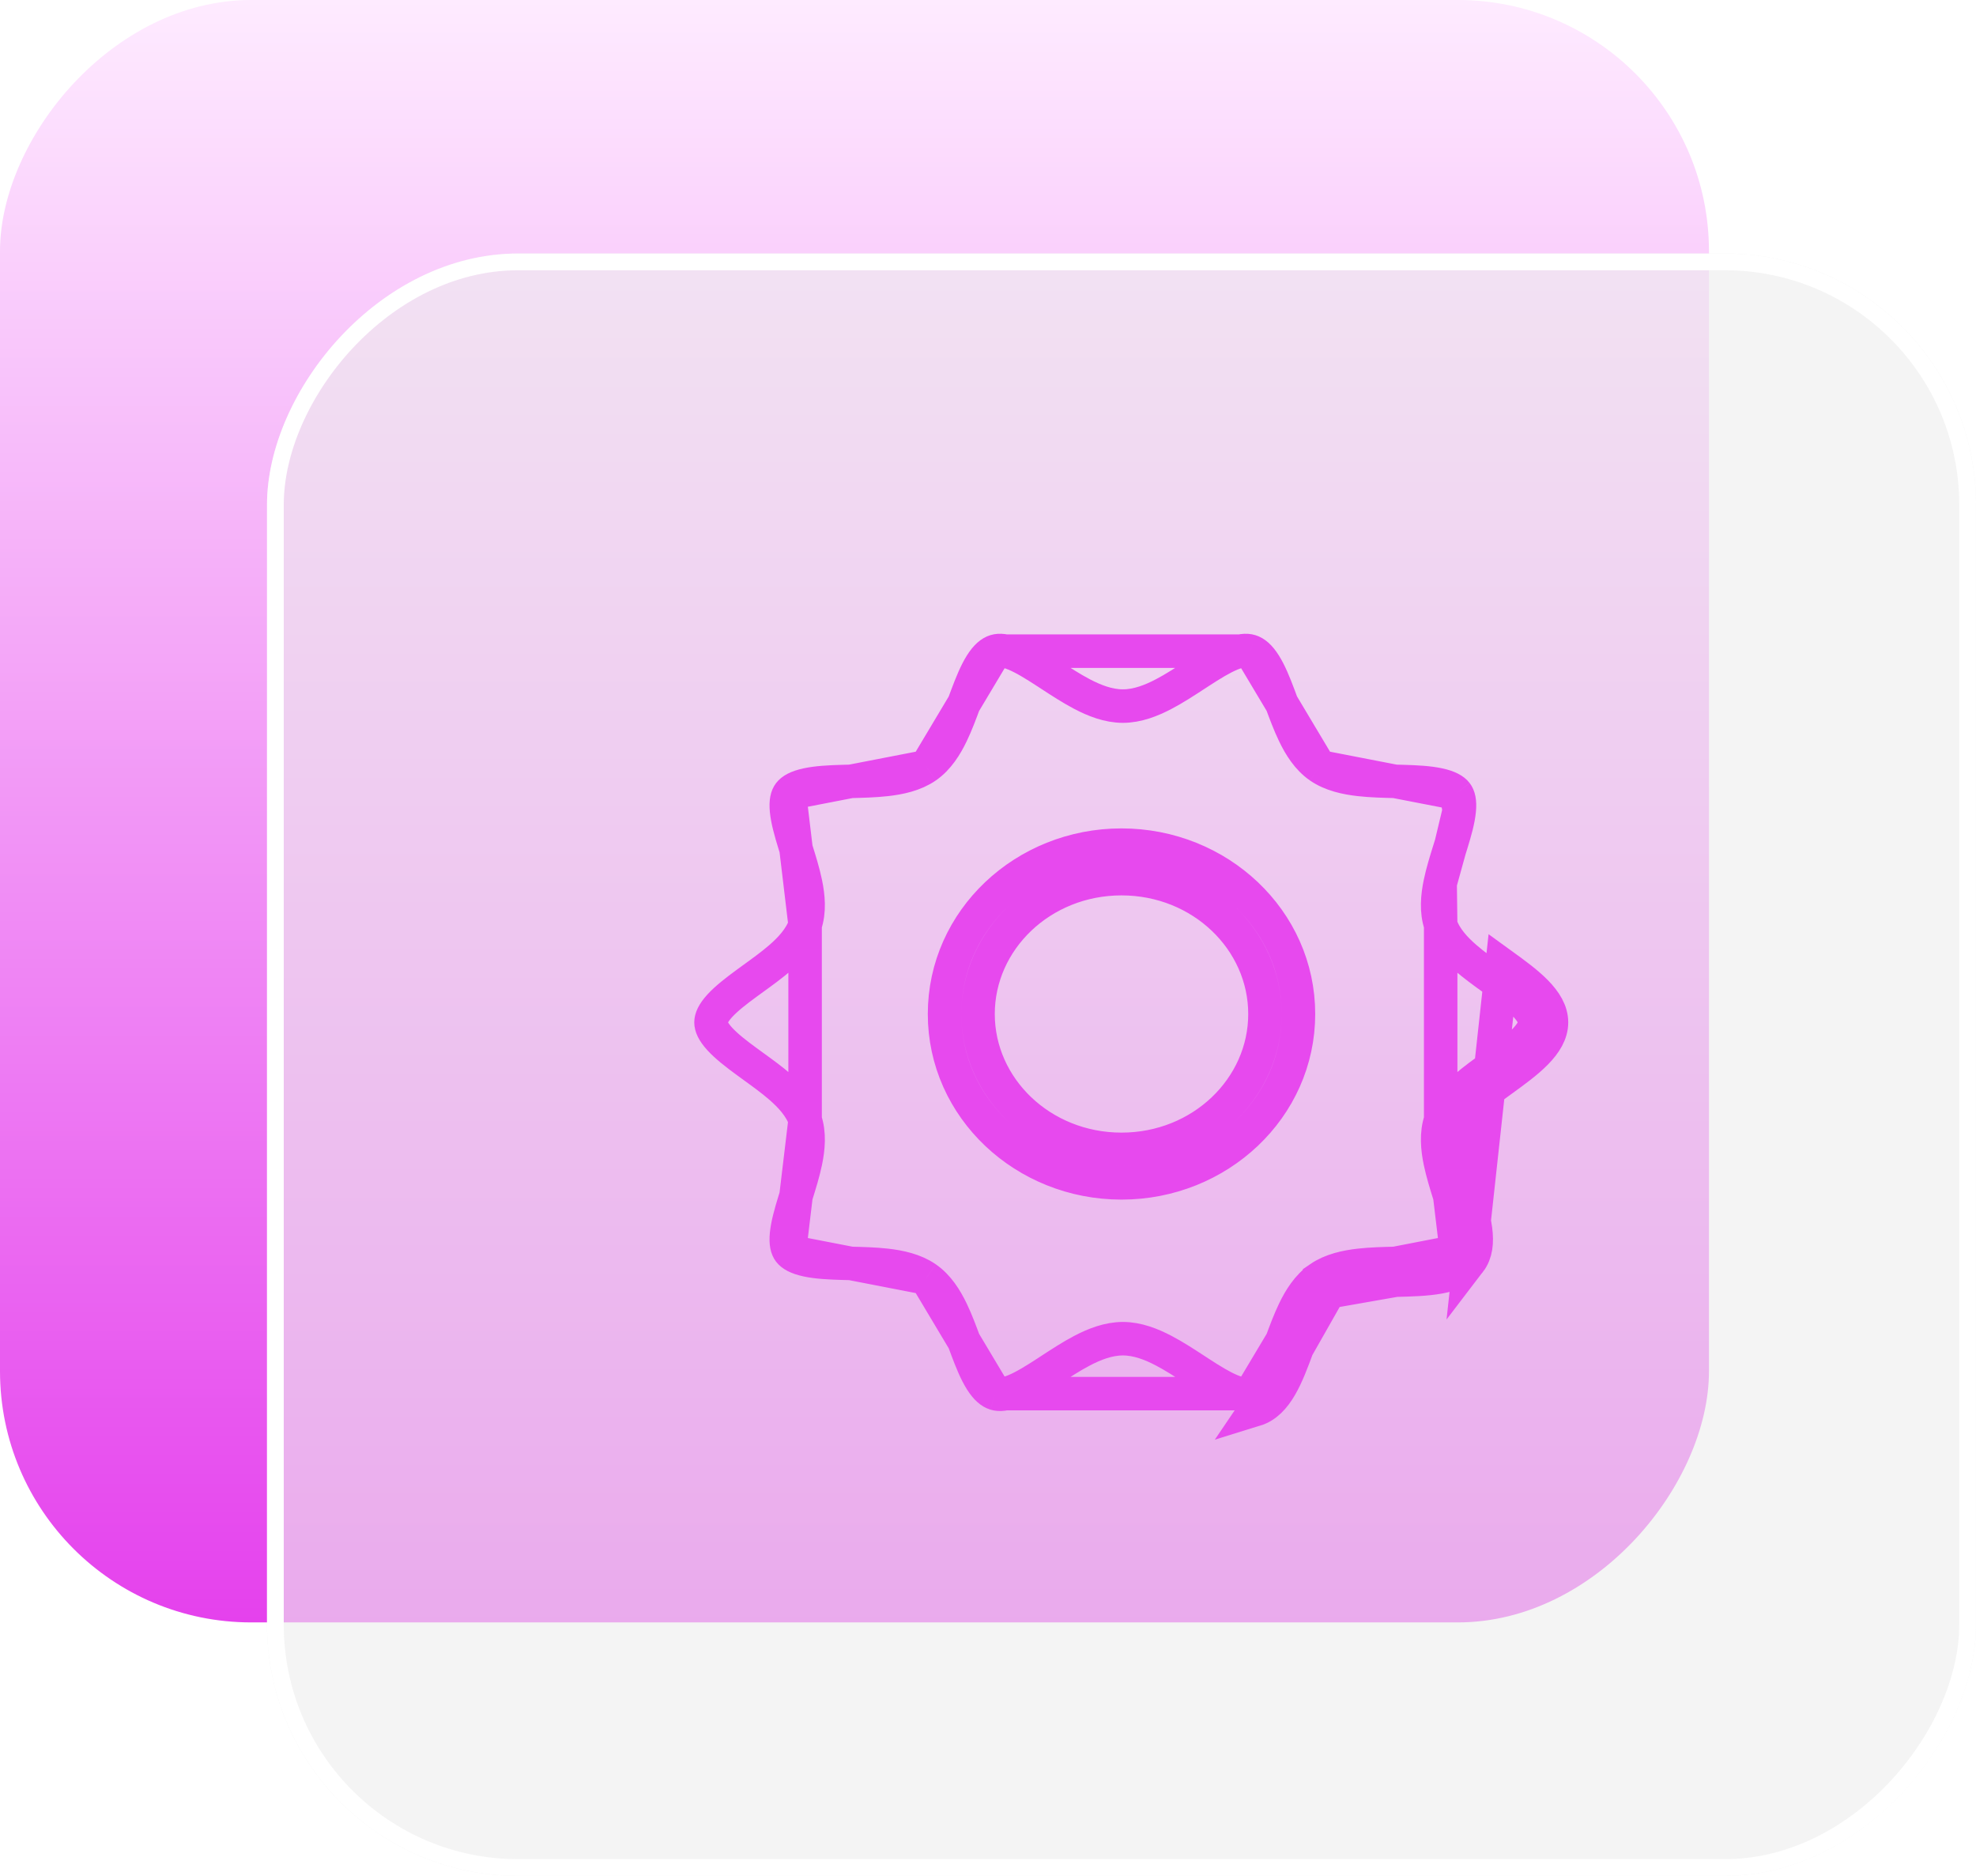
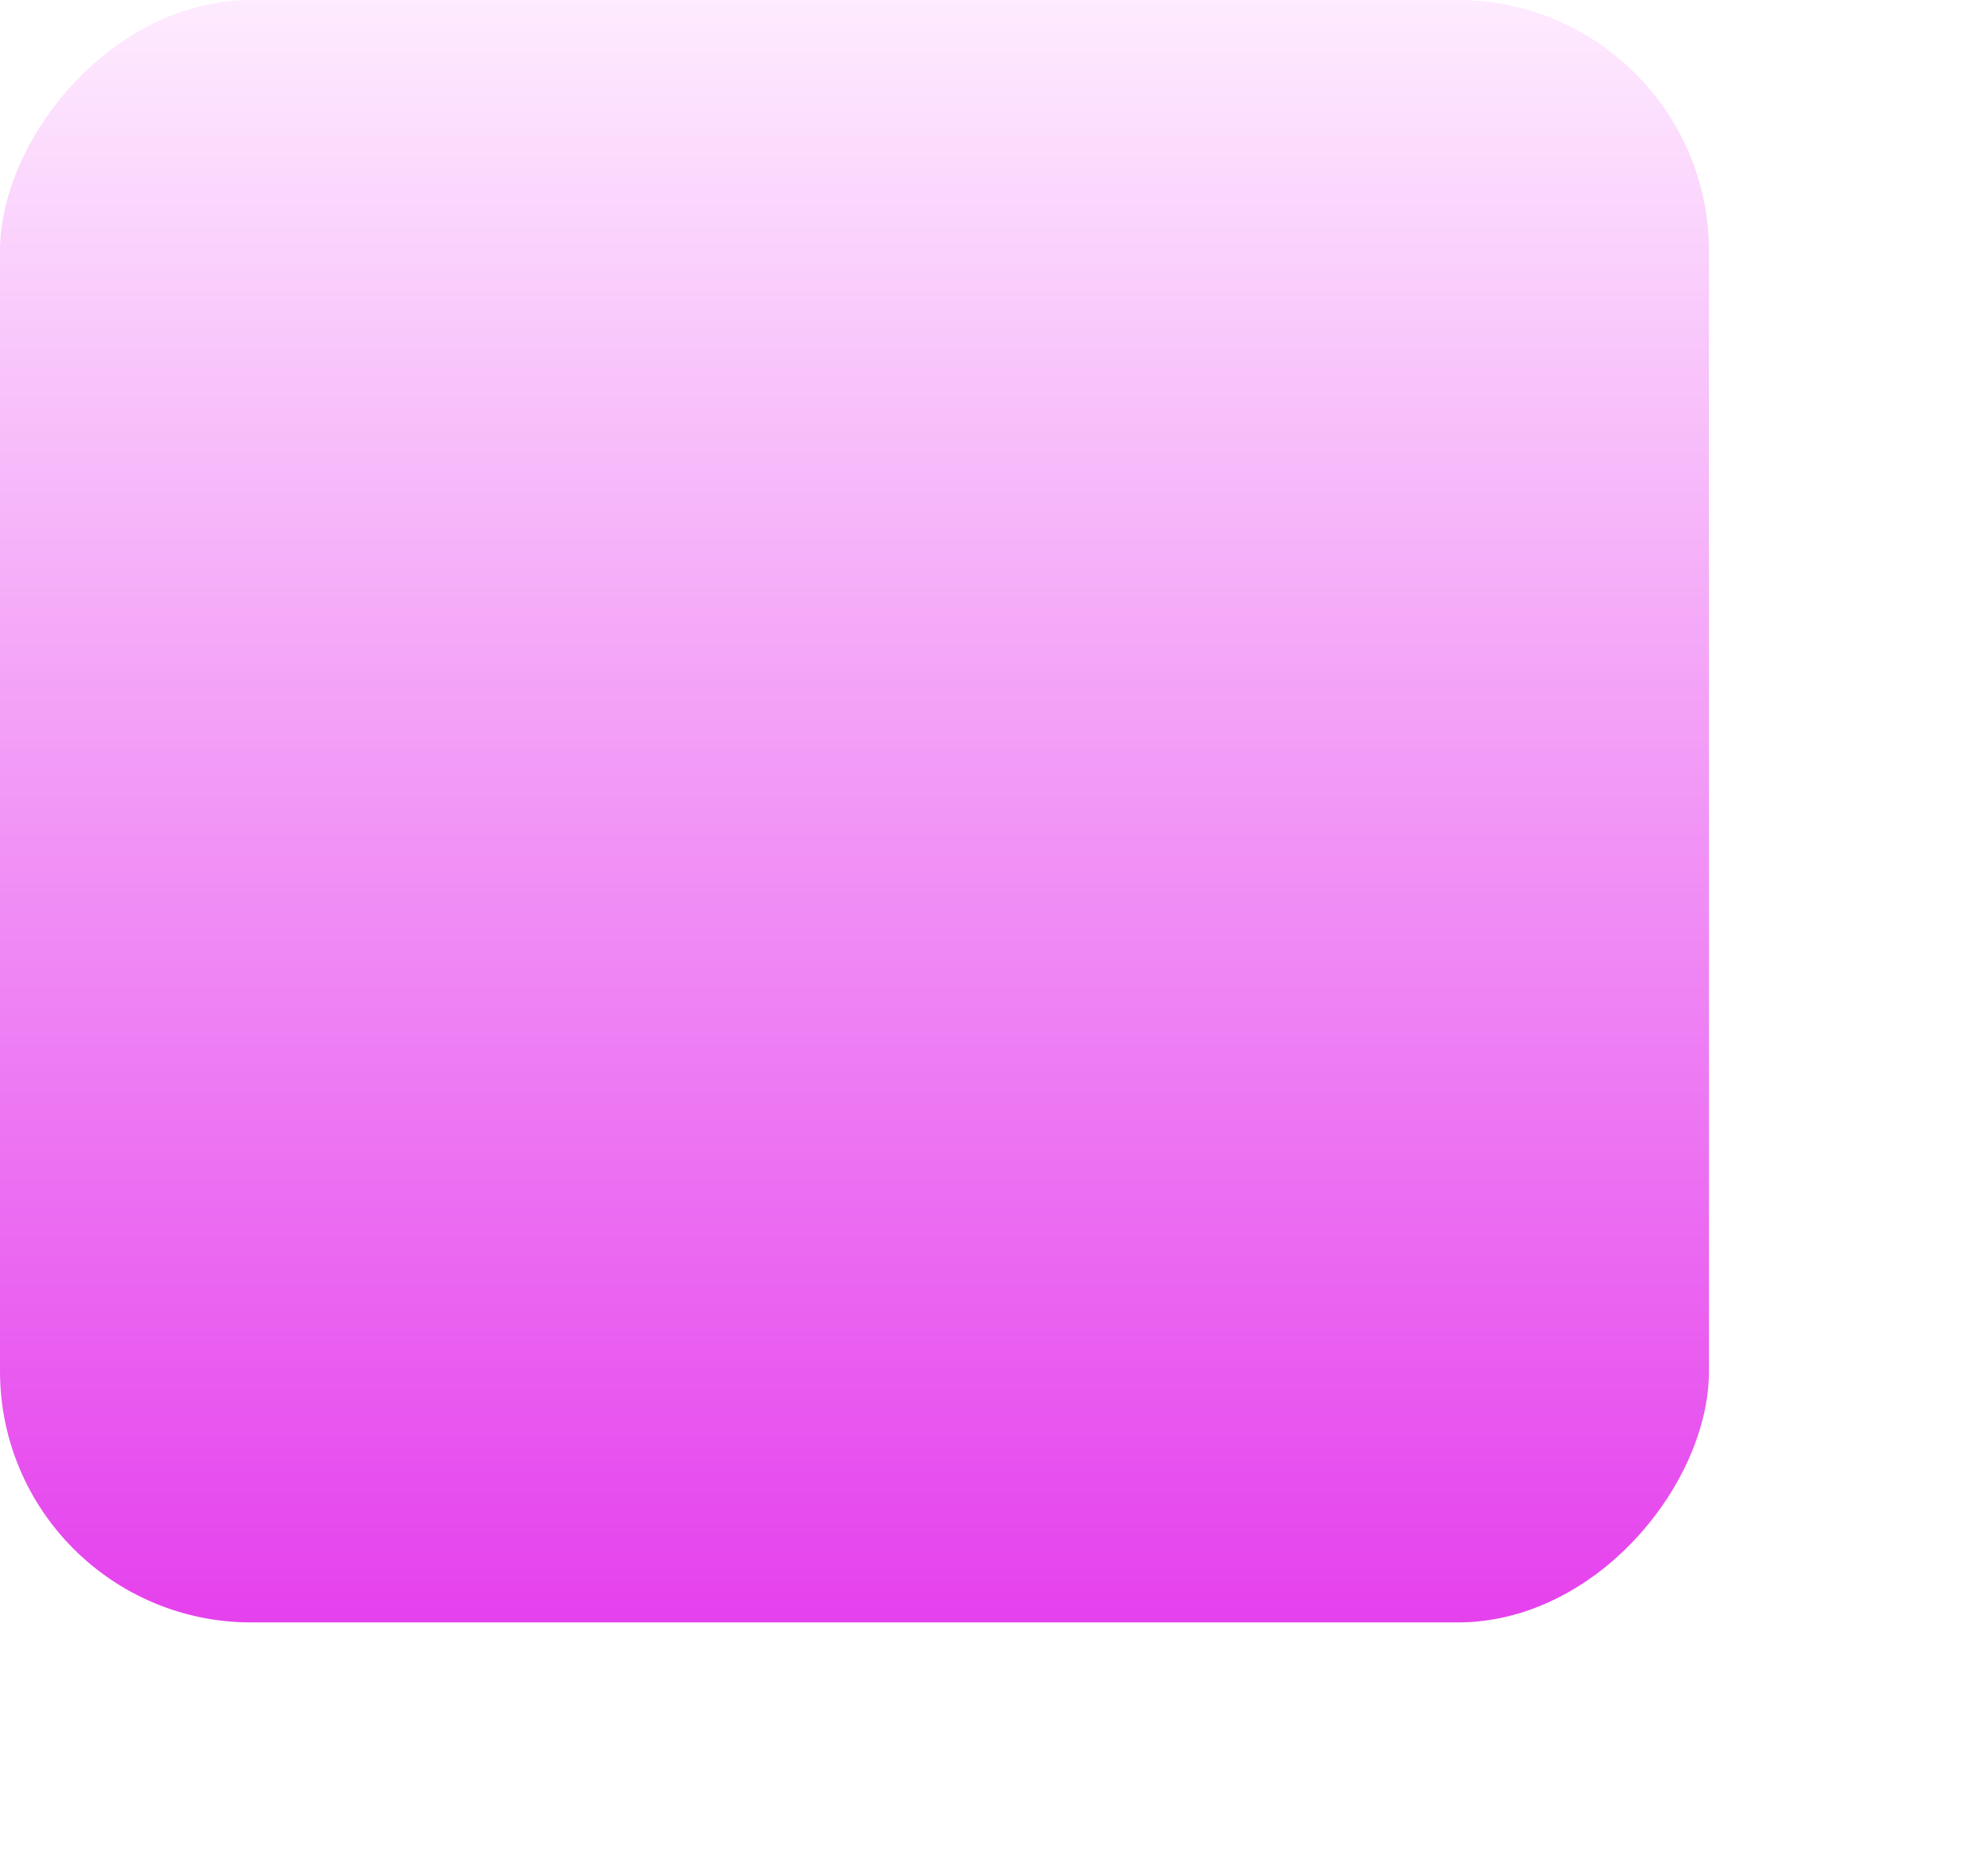
<svg xmlns="http://www.w3.org/2000/svg" width="118" height="112" viewBox="0 0 118 112" fill="none">
  <rect width="102.054" height="96.865" rx="15" transform="matrix(1 0 0 -1 0 96.865)" fill="url(#paint0_linear_98_3058)" />
  <g filter="url(#filter0_b_98_3058)">
-     <rect width="102.054" height="96.865" rx="15" transform="matrix(1 0 0 -1 15.945 112)" fill="#EEEEEE" fill-opacity="0.61" />
-     <rect x="0.5" y="-0.5" width="101.054" height="95.865" rx="14.5" transform="matrix(1 0 0 -1 15.945 111)" stroke="white" />
-   </g>
-   <path d="M86.032 66.864L86.032 66.864C86.305 66.064 86.924 65.416 87.52 64.899C88.013 64.472 88.594 64.052 89.133 63.661C89.258 63.571 89.381 63.482 89.5 63.395C90.166 62.909 90.73 62.469 91.129 62.032C91.53 61.592 91.65 61.276 91.65 61.041C91.65 60.806 91.53 60.49 91.128 60.05C90.729 59.612 90.163 59.172 89.498 58.685C89.378 58.598 89.255 58.509 89.13 58.418C88.59 58.027 88.01 57.607 87.517 57.181C86.922 56.665 86.304 56.017 86.032 55.218V66.864ZM86.032 66.864C85.753 67.679 85.841 68.567 86 69.341C86.137 70.002 86.355 70.703 86.555 71.344C86.592 71.463 86.628 71.579 86.663 71.692C86.9 72.46 87.084 73.121 87.139 73.684C87.195 74.247 87.104 74.546 86.971 74.72L86.971 74.72M86.032 66.864L86.971 74.72M86.971 74.72C86.825 74.911 86.522 75.1 85.915 75.231C85.316 75.359 84.581 75.398 83.739 75.421C83.607 75.425 83.472 75.428 83.334 75.431C82.635 75.448 81.883 75.466 81.196 75.543C80.385 75.634 79.499 75.822 78.796 76.306L78.796 76.307M86.971 74.72L78.796 76.307M78.796 76.307C78.09 76.794 77.624 77.549 77.282 78.262C76.996 78.856 76.747 79.528 76.519 80.147C76.47 80.278 76.423 80.405 76.377 80.529C76.095 81.282 75.832 81.924 75.523 82.415C75.216 82.903 74.937 83.124 74.673 83.206L74.672 83.206M78.796 76.307L74.672 83.206M74.672 83.206C74.43 83.281 74.072 83.259 73.512 83.027C72.956 82.796 72.344 82.419 71.648 81.967C71.555 81.906 71.46 81.844 71.363 81.781C70.772 81.395 70.129 80.975 69.497 80.644C68.767 80.261 67.927 79.926 67.055 79.926C66.183 79.926 65.342 80.261 64.613 80.644C63.981 80.975 63.337 81.395 62.746 81.781C62.65 81.844 62.555 81.906 62.461 81.967C61.765 82.419 61.154 82.796 60.598 83.027C60.038 83.259 59.68 83.281 59.437 83.206L59.437 83.206M74.672 83.206L59.437 83.206M59.437 83.206C59.173 83.124 58.893 82.903 58.586 82.415C58.277 81.924 58.015 81.282 57.733 80.529C57.686 80.405 57.639 80.278 57.591 80.147C57.362 79.528 57.114 78.856 56.828 78.262C56.485 77.549 56.02 76.794 55.314 76.307L55.313 76.306M59.437 83.206L55.313 76.306M55.313 76.306C54.611 75.822 53.725 75.634 52.914 75.543C52.226 75.466 51.474 75.448 50.776 75.431C50.638 75.428 50.503 75.425 50.37 75.421C49.528 75.398 48.794 75.359 48.195 75.231C47.587 75.1 47.285 74.911 47.139 74.72L47.139 74.72M55.313 76.306L47.139 74.72M47.139 74.72C47.005 74.546 46.915 74.247 46.97 73.684C47.026 73.121 47.21 72.46 47.446 71.692C47.481 71.579 47.517 71.463 47.554 71.344C47.754 70.703 47.973 70.002 48.109 69.341C48.269 68.567 48.356 67.679 48.078 66.864L48.078 66.864M47.139 74.72L48.078 66.864M48.078 66.864C47.804 66.065 47.186 65.416 46.59 64.899C46.096 64.47 45.515 64.049 44.974 63.658C44.85 63.568 44.728 63.48 44.61 63.393C43.944 62.906 43.38 62.466 42.98 62.029C42.579 61.589 42.459 61.274 42.459 61.041C42.459 60.808 42.579 60.493 42.98 60.053C43.38 59.616 43.944 59.176 44.61 58.689C44.728 58.603 44.85 58.514 44.974 58.424C45.515 58.033 46.096 57.612 46.59 57.184C47.186 56.667 47.804 56.018 48.078 55.219L48.078 55.218M48.078 66.864L48.078 55.218M48.078 55.218C48.356 54.403 48.269 53.516 48.109 52.742C47.973 52.08 47.754 51.38 47.554 50.738C47.517 50.62 47.481 50.504 47.446 50.39C47.21 49.622 47.026 48.961 46.97 48.398C46.915 47.835 47.005 47.537 47.139 47.362L47.139 47.362M48.078 55.218L47.139 47.362M47.139 47.362C47.285 47.171 47.587 46.982 48.195 46.852C48.794 46.723 49.528 46.684 50.37 46.661C50.503 46.658 50.638 46.654 50.776 46.651C51.474 46.634 52.226 46.616 52.914 46.539C53.725 46.448 54.611 46.261 55.313 45.776L55.314 45.776M47.139 47.362L55.314 45.776M55.314 45.776C56.02 45.288 56.485 44.533 56.828 43.82C57.114 43.226 57.362 42.554 57.591 41.935C57.639 41.805 57.686 41.677 57.733 41.553C58.015 40.8 58.277 40.159 58.586 39.667C58.893 39.179 59.173 38.958 59.437 38.877L59.437 38.877M55.314 45.776L59.437 38.877M59.437 38.877C59.68 38.802 60.038 38.823 60.598 39.055C61.154 39.286 61.765 39.664 62.461 40.116C62.555 40.176 62.65 40.238 62.746 40.301C63.337 40.687 63.981 41.107 64.613 41.438C65.342 41.821 66.183 42.157 67.055 42.157C67.927 42.157 68.767 41.821 69.497 41.438C70.129 41.107 70.772 40.687 71.363 40.301C71.46 40.238 71.555 40.176 71.648 40.116C72.344 39.664 72.956 39.286 73.512 39.055C74.072 38.823 74.43 38.802 74.672 38.877L74.673 38.877M59.437 38.877L74.673 38.877M74.673 38.877C74.937 38.958 75.216 39.179 75.523 39.667C75.832 40.159 76.095 40.8 76.377 41.553C76.423 41.677 76.47 41.805 76.518 41.935C76.747 42.554 76.996 43.226 77.282 43.82C77.624 44.533 78.09 45.288 78.796 45.776L78.796 45.776M74.673 38.877L78.796 45.776M78.796 45.776C79.499 46.261 80.385 46.448 81.196 46.539C81.883 46.616 82.635 46.634 83.334 46.651C83.471 46.654 83.607 46.658 83.739 46.661C84.581 46.684 85.316 46.723 85.915 46.852C86.522 46.982 86.825 47.171 86.971 47.362L86.971 47.362M78.796 45.776L86.971 47.362M87.765 75.328C88.532 74.326 88.02 72.685 87.506 71.035C87.068 69.627 86.627 68.214 86.978 67.187C87.311 66.216 88.5 65.355 89.704 64.483C91.166 63.424 92.65 62.35 92.65 61.041C92.65 59.732 91.163 58.656 89.7 57.596L87.765 75.328ZM87.765 75.328C86.988 76.343 85.165 76.387 83.345 76.431M87.765 75.328L83.345 76.431M86.971 47.362C87.104 47.537 87.195 47.835 87.139 48.398M86.971 47.362L87.139 48.398M87.139 48.398C87.084 48.961 86.9 49.622 86.663 50.39M87.139 48.398L86.663 50.39M86.663 50.39C86.628 50.504 86.592 50.62 86.555 50.738M86.663 50.39L86.555 50.738M86.555 50.738C86.355 51.379 86.137 52.08 86 52.742M86.555 50.738L86 52.742M86 52.742C85.841 53.515 85.753 54.403 86.032 55.218L86 52.742ZM83.345 76.431C81.806 76.469 80.268 76.506 79.364 77.129M83.345 76.431L79.364 77.129M79.364 77.129C78.474 77.744 77.97 79.108 77.462 80.478M79.364 77.129L77.462 80.478M77.462 80.478C76.856 82.118 76.245 83.767 74.967 84.161L77.462 80.478ZM59.142 37.921L59.142 37.921L59.142 37.921ZM66.972 70.622C72.759 70.622 77.54 66.157 77.54 60.541C77.54 54.924 72.759 50.459 66.972 50.459C61.186 50.459 56.405 54.924 56.405 60.541C56.405 66.157 61.186 70.622 66.972 70.622ZM75.54 60.541C75.54 64.955 71.754 68.622 66.972 68.622C62.191 68.622 58.405 64.955 58.405 60.541C58.405 56.126 62.191 52.459 66.972 52.459C71.754 52.459 75.54 56.126 75.54 60.541Z" stroke="#E749EE" stroke-width="2" />
+     </g>
  <defs>
    <filter id="filter0_b_98_3058" x="7.945" y="7.135" width="118.055" height="112.865" filterUnits="userSpaceOnUse" color-interpolation-filters="sRGB">
      <feFlood flood-opacity="0" result="BackgroundImageFix" />
      <feGaussianBlur in="BackgroundImageFix" stdDeviation="4" />
      <feComposite in2="SourceAlpha" operator="in" result="effect1_backgroundBlur_98_3058" />
      <feBlend mode="normal" in="SourceGraphic" in2="effect1_backgroundBlur_98_3058" result="shape" />
    </filter>
    <linearGradient id="paint0_linear_98_3058" x1="51.027" y1="0" x2="51.027" y2="96.865" gradientUnits="userSpaceOnUse">
      <stop stop-color="#E541ED" />
      <stop offset="1" stop-color="#FEEBFF" />
    </linearGradient>
  </defs>
</svg>